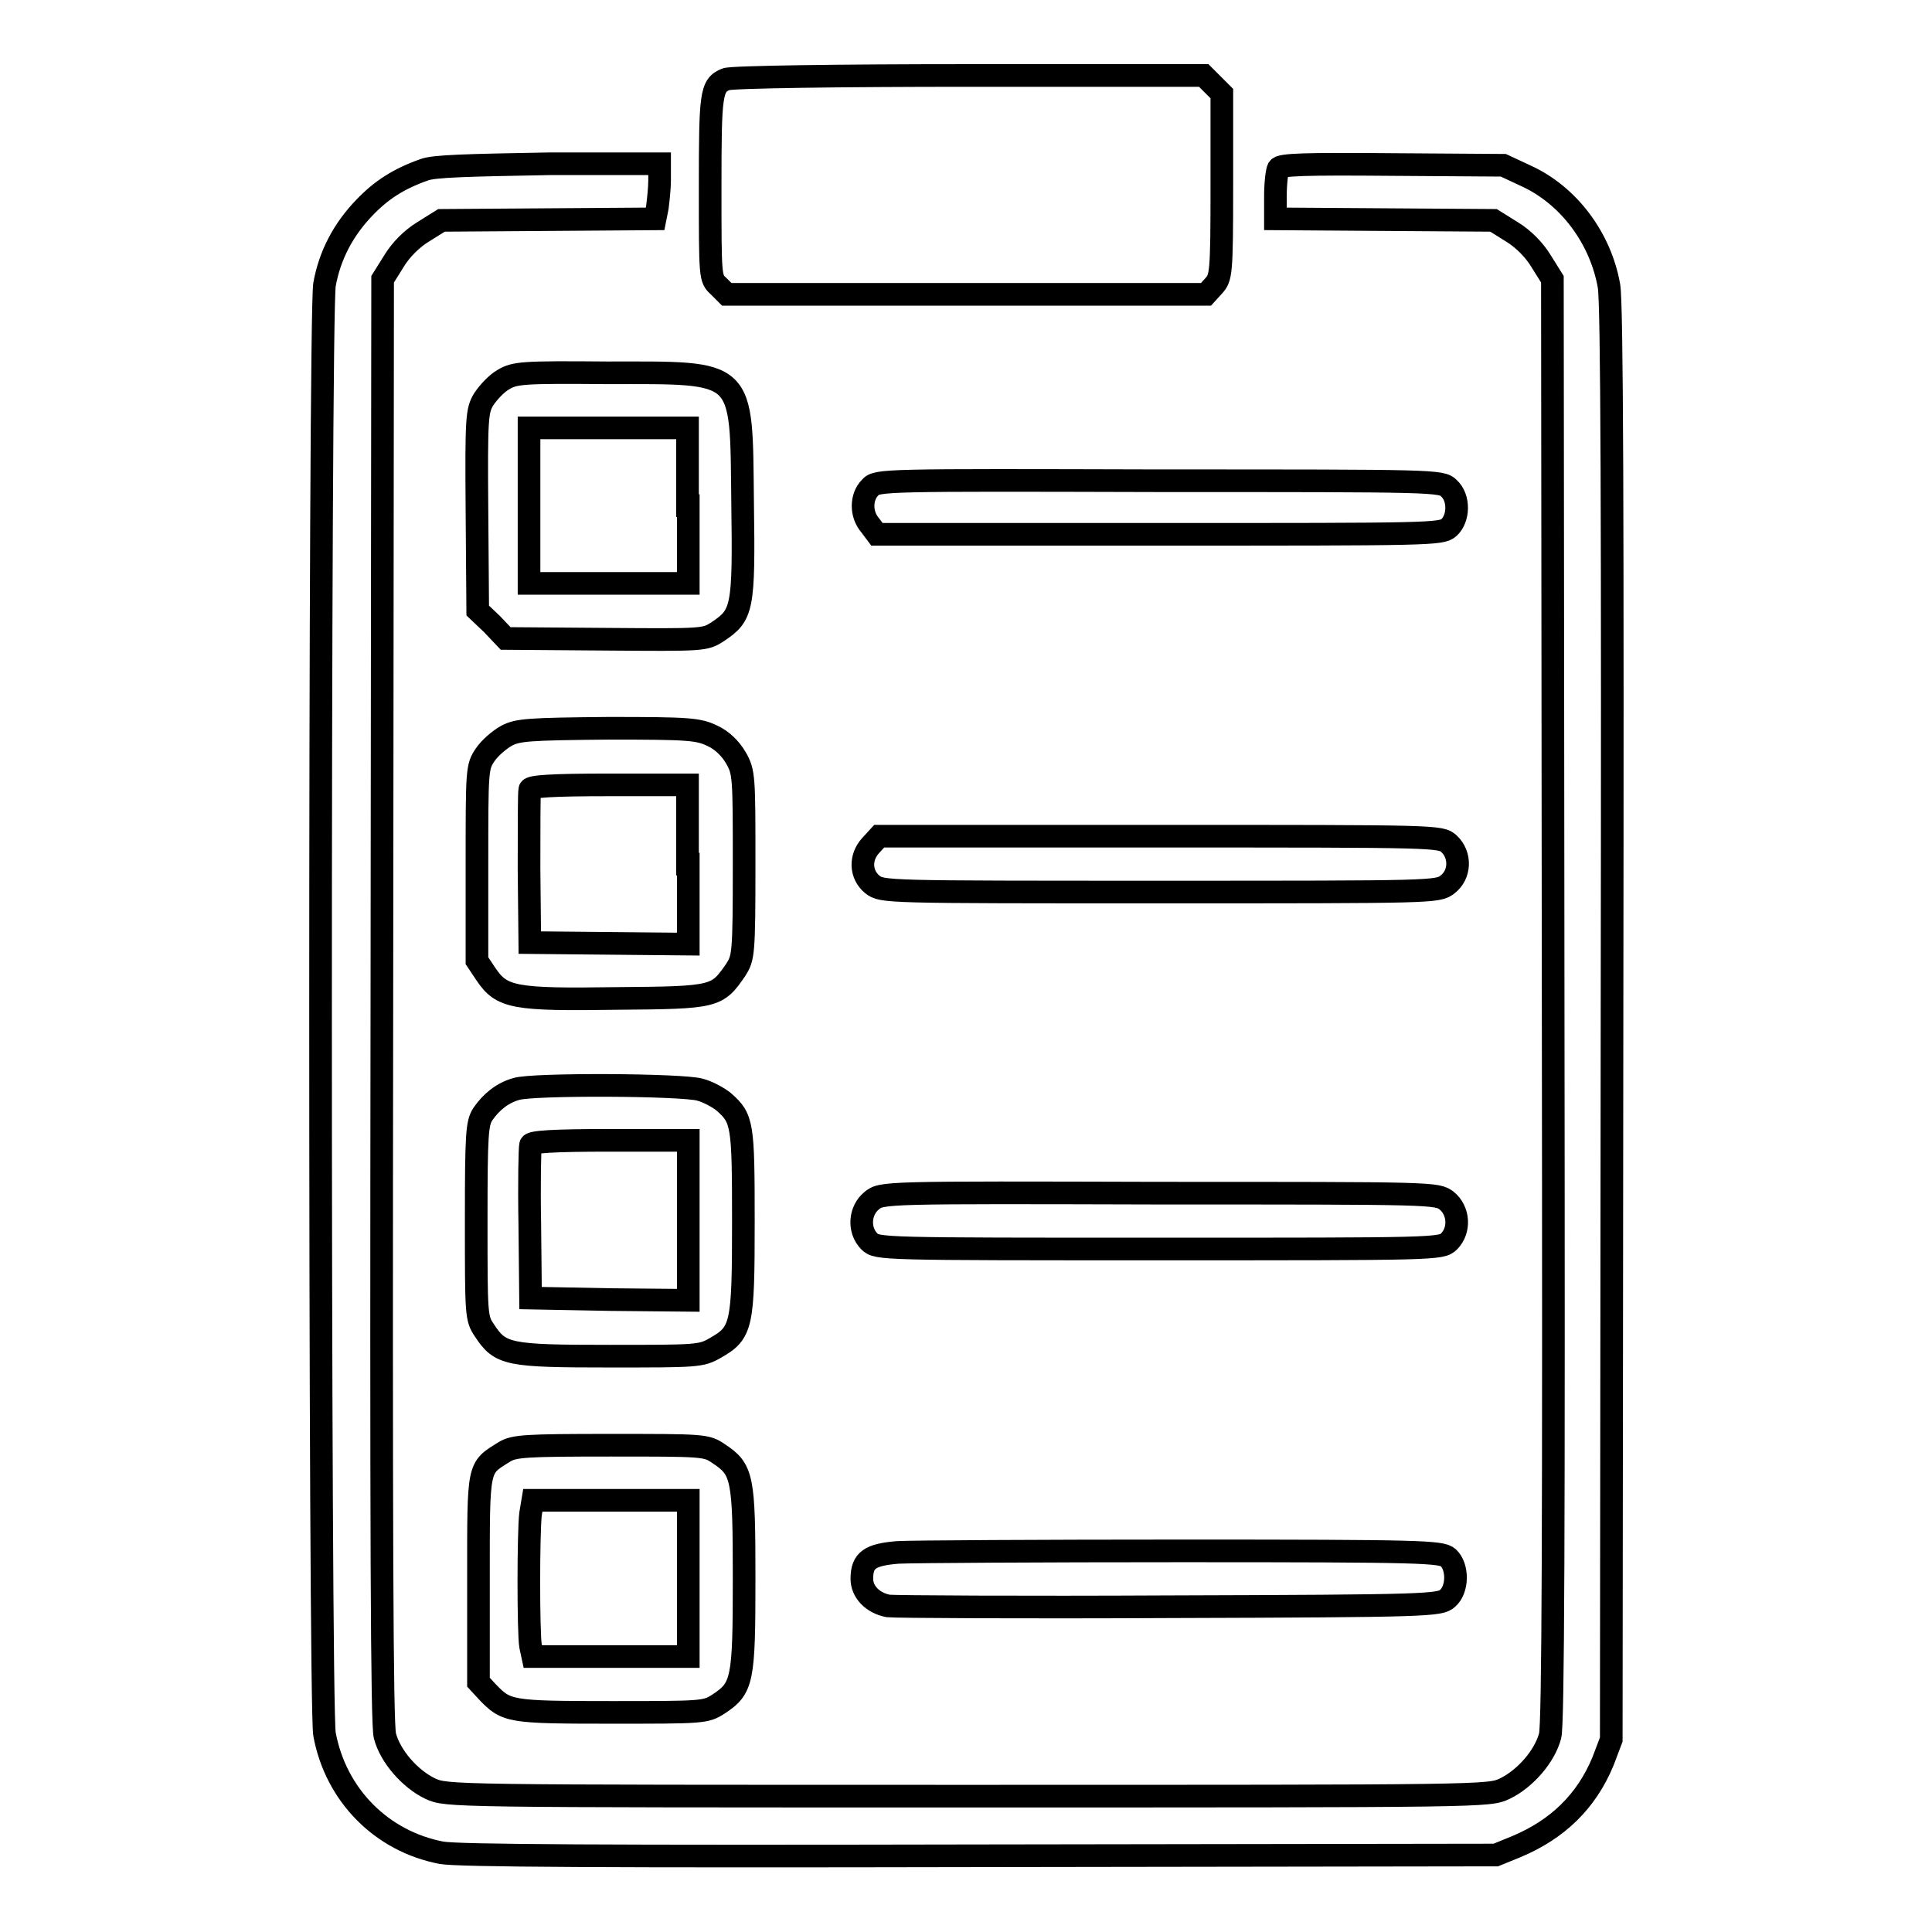
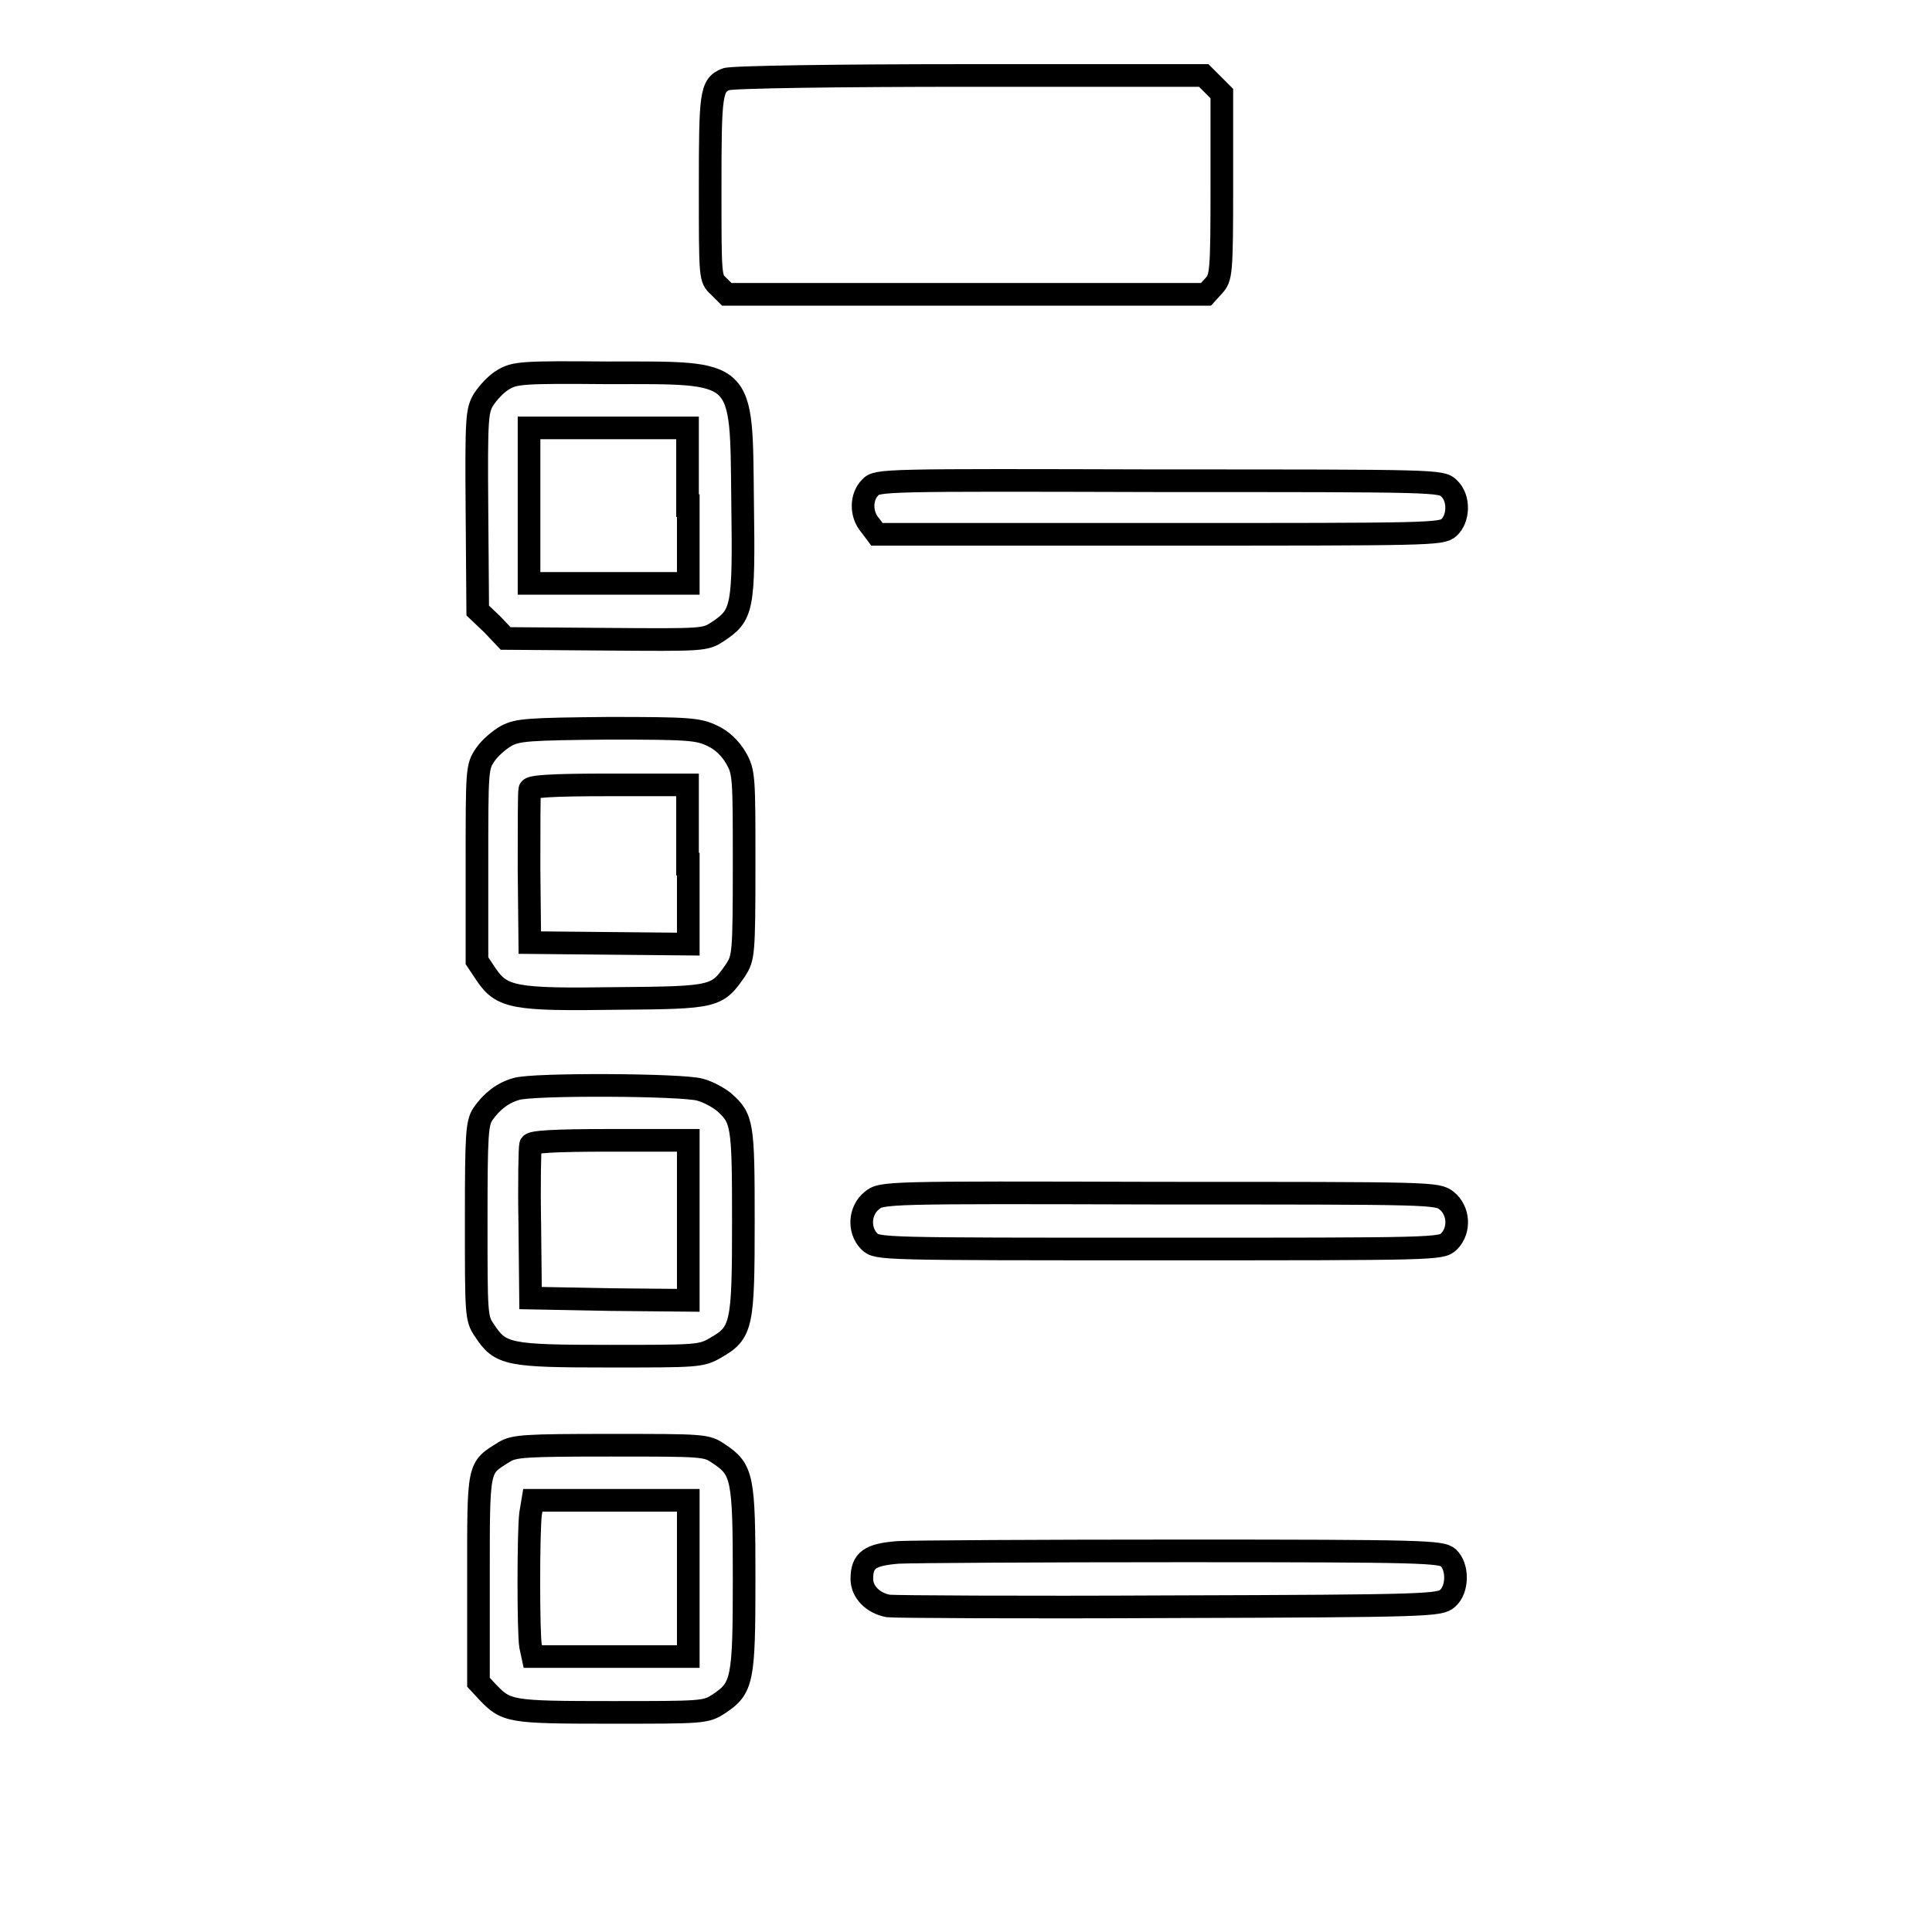
<svg xmlns="http://www.w3.org/2000/svg" version="1.1" x="0px" y="0px" viewBox="0 0 256 256" enable-background="new 0 0 256 256" xml:space="preserve">
  <g>
    <g>
      <g>
        <path stroke-width="3" fill-opacity="0" stroke="#000000" d="M96.2,10.5c-2,0.8-2.1,1.9-2.1,14.4c0,11.9,0,12,1.1,13l1.1,1.1h31.7h31.8l1-1.1c1-1.1,1.1-1.5,1.1-13.3V12.4l-1.2-1.2l-1.2-1.2l-31.1,0C111.3,10,96.8,10.2,96.2,10.5z" />
-         <path stroke-width="3" fill-opacity="0" stroke="#000000" d="M56.2,22.5c-3.4,1.2-5.7,2.7-7.9,5c-2.8,2.9-4.6,6.3-5.3,10.2c-0.7,3.9-0.7,188.4,0,192.1c1.5,8.1,7.6,14.2,15.5,15.7c2.2,0.4,21.6,0.5,71.3,0.4l68.4-0.1l2.7-1.1c5.5-2.3,9.3-6,11.5-11.3l1.1-2.9l0.1-94.7c0.1-67.8,0-95.6-0.4-97.9c-1.1-6.3-5.3-12-11-14.6l-3-1.4l-14.7-0.1c-11.6-0.1-14.8,0-15.1,0.5c-0.2,0.3-0.4,2-0.4,3.7v3l14.4,0.1l14.5,0.1l2.4,1.5c1.5,0.9,3,2.4,3.9,3.9l1.5,2.4l0.1,95.5c0.1,70.9,0,96-0.4,97.5c-0.7,2.7-3.3,5.7-6,7c-2.1,1-2.2,1-71.2,1c-69,0-69,0-71.2-1c-2.7-1.3-5.3-4.3-6-7c-0.4-1.5-0.5-26.7-0.4-97.5l0.1-95.5l1.5-2.4c0.9-1.5,2.4-3,3.9-3.9l2.4-1.5l14.2-0.1l14.1-0.1l0.3-1.5c0.1-0.8,0.3-2.5,0.3-3.6v-2.2l-14.6,0C61.8,21.9,57.5,22,56.2,22.5z" />
        <path stroke-width="3" fill-opacity="0" stroke="#000000" d="M66.7,50.3c-0.9,0.5-2,1.7-2.6,2.6c-0.9,1.5-1,2.3-0.9,14.8l0.1,13.2l1.9,1.8l1.8,1.9l13.2,0.1c13.1,0.1,13.2,0.1,14.9-1c3.3-2.2,3.5-3,3.3-17.1c-0.2-17.9,0.5-17.2-18-17.2C69.2,49.3,68.2,49.4,66.7,50.3z M91.2,67v10.3H80.6H70.1l0-10.3V56.7h10.5h10.5V67z" />
        <path stroke-width="3" fill-opacity="0" stroke="#000000" d="M115.3,64.6c-1.2,1.2-1.3,3.5,0,5l0.9,1.2h37.4c36,0,37.4,0,38.4-0.9c1.3-1.2,1.4-3.9,0-5.2c-1-1-1.6-1-38.4-1C116.9,63.6,116.2,63.6,115.3,64.6z" />
        <path stroke-width="3" fill-opacity="0" stroke="#000000" d="M67.1,97.5c-0.9,0.5-2.2,1.6-2.8,2.5c-1.1,1.6-1.1,2-1.1,14.5v12.8l1.2,1.8c2.1,3.1,3.7,3.4,17.3,3.2c13.2-0.1,13.3-0.2,15.8-3.8c1-1.6,1.1-2,1.1-13.9c0-11.7,0-12.3-1.1-14.2c-0.7-1.2-1.8-2.3-3.1-2.9c-1.9-0.9-3-1-13.8-1C70,96.6,68.6,96.7,67.1,97.5z M91.2,114.5v10.6L80.7,125l-10.5-0.1l-0.1-9.8c0-5.4,0-10.1,0.1-10.5c0.1-0.4,2.7-0.6,10.6-0.6h10.3V114.5z" />
-         <path stroke-width="3" fill-opacity="0" stroke="#000000" d="M115.4,112c-1.5,1.6-1.4,3.9,0.2,5.2c1.3,1,1.6,1,38.1,1c36.4,0,36.8,0,38.1-1c1.7-1.3,1.8-3.9,0.2-5.4c-1.1-1-1.5-1-38.3-1h-37.2L115.4,112z" />
        <path stroke-width="3" fill-opacity="0" stroke="#000000" d="M68.4,144.3c-1.8,0.5-3.3,1.7-4.4,3.3c-0.8,1.2-0.9,2.6-0.9,14.2c0,12.5,0,12.9,1.1,14.5c2.1,3.2,3.1,3.4,16.6,3.4c11.6,0,12.1,0,14-1.1c3.5-2,3.7-2.9,3.7-16.7c0-13-0.1-13.7-2.6-15.9c-0.6-0.5-2-1.3-3.1-1.6C90.6,143.7,70.5,143.6,68.4,144.3z M91.2,161.7v10.6l-10.4-0.1L70.3,172l-0.1-9.8c-0.1-5.4,0-10.1,0.1-10.5c0.1-0.4,2.8-0.6,10.6-0.6h10.3V161.7z" />
        <path stroke-width="3" fill-opacity="0" stroke="#000000" d="M115.5,159.1c-1.6,1.3-1.8,3.9-0.3,5.4c1,1,1.6,1,38.4,1c36.7,0,37.4,0,38.4-1c1.5-1.5,1.3-4.1-0.3-5.4c-1.3-1-1.6-1-38.1-1C117.2,158,116.8,158,115.5,159.1z" />
        <path stroke-width="3" fill-opacity="0" stroke="#000000" d="M66.8,192.4c-3.5,2.2-3.4,1.6-3.4,16.8v13.7l1.2,1.3c2.5,2.6,2.9,2.7,16.4,2.7c12.1,0,12.5,0,14.2-1.1c3.2-2.1,3.4-3.1,3.4-16.6c0-13.5-0.2-14.5-3.4-16.6c-1.6-1.1-2-1.1-14.3-1.1C69.5,191.5,68.1,191.6,66.8,192.4z M91.2,209.2v10.3H80.9H70.6l-0.3-1.4c-0.3-1.7-0.3-15,0-17.5l0.3-1.8h10.3h10.3V209.2z" />
        <path stroke-width="3" fill-opacity="0" stroke="#000000" d="M119,205.7c-3.7,0.3-4.8,1-4.8,3.5c0,1.7,1.4,3.2,3.5,3.6c0.9,0.1,17.7,0.2,37.3,0.1c34.4-0.1,35.8-0.2,36.8-1.1c1.4-1.2,1.4-4.2,0.1-5.4c-0.9-0.8-3.3-0.9-35.3-0.9C137.8,205.5,120.9,205.6,119,205.7z" />
      </g>
    </g>
  </g>
</svg>